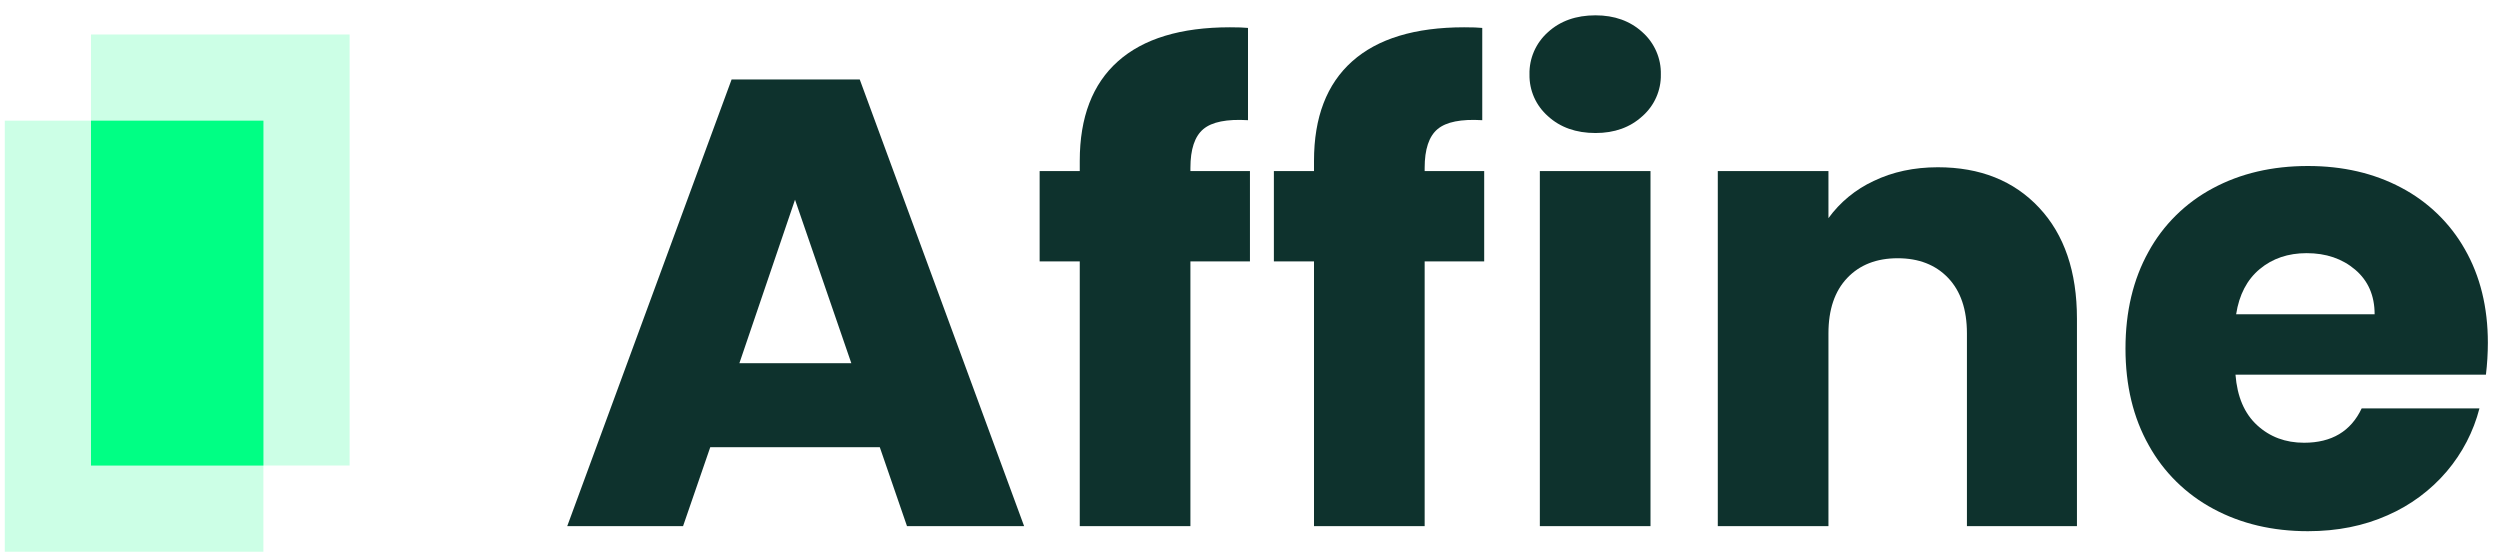
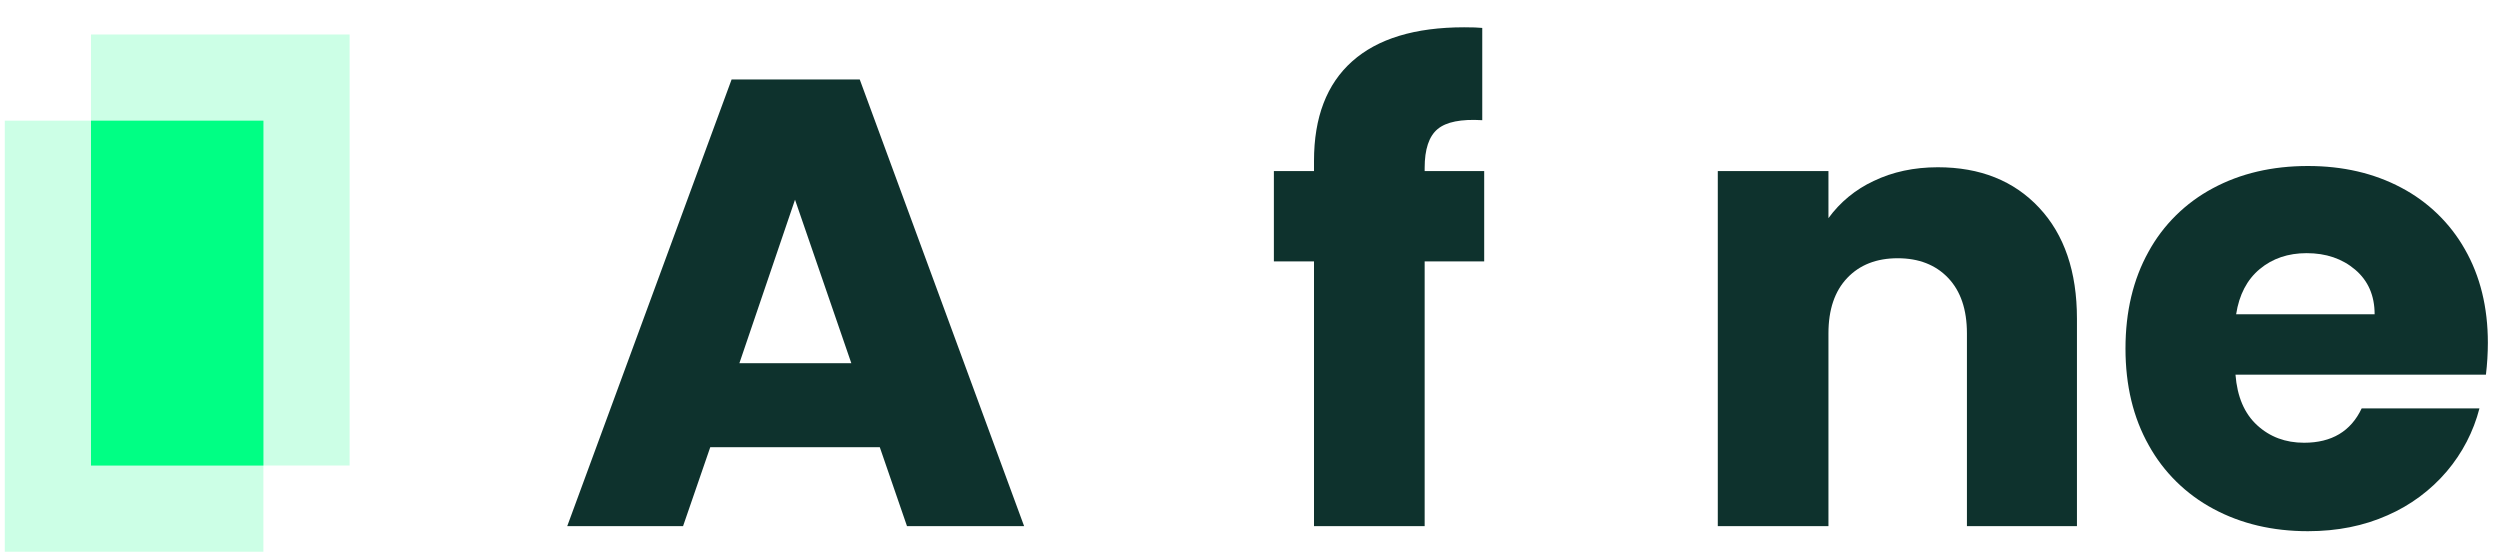
<svg xmlns="http://www.w3.org/2000/svg" width="145" height="32" viewBox="0 0 145 32" fill="none">
  <path d="M51.028 25.938H41.195L39.618 30.514H32.9L42.433 4.609H49.865L59.398 30.514H52.605L51.028 25.938ZM49.377 21.067L46.111 11.583L42.884 21.067H49.377Z" fill="#0E322D" />
-   <path d="M72.497 15.163H69.044V30.514H62.626V15.163H60.299V9.923H62.626V9.332C62.626 6.799 63.364 4.874 64.84 3.557C66.316 2.242 68.481 1.584 71.334 1.583C71.808 1.583 72.159 1.595 72.384 1.62V6.971C71.158 6.897 70.295 7.069 69.795 7.487C69.294 7.906 69.044 8.656 69.044 9.738V9.923H72.497V15.163Z" fill="#0E322D" />
  <path d="M86.083 15.163H82.63V30.514H76.212V15.163H73.885V9.923H76.212V9.332C76.212 6.799 76.95 4.874 78.427 3.557C79.903 2.242 82.067 1.584 84.92 1.583C85.395 1.583 85.745 1.595 85.971 1.62V6.971C84.745 6.897 83.881 7.069 83.381 7.487C82.88 7.906 82.63 8.656 82.63 9.738V9.923H86.083V15.163Z" fill="#0E322D" />
-   <path d="M89.78 6.737C89.436 6.434 89.162 6.061 88.977 5.644C88.793 5.226 88.702 4.775 88.71 4.32C88.699 3.86 88.789 3.402 88.973 2.979C89.158 2.556 89.433 2.176 89.78 1.867C90.493 1.215 91.413 0.889 92.539 0.889C93.639 0.889 94.546 1.215 95.26 1.867C95.607 2.176 95.882 2.556 96.066 2.979C96.251 3.402 96.341 3.86 96.329 4.32C96.338 4.775 96.247 5.226 96.062 5.644C95.878 6.061 95.604 6.434 95.26 6.737C94.547 7.39 93.64 7.716 92.539 7.715C91.412 7.715 90.493 7.389 89.78 6.737ZM95.729 9.923V30.514H89.311V9.923H95.729Z" fill="#0E322D" />
  <path d="M118.267 12.044C119.731 13.607 120.463 15.753 120.463 18.484V30.514H114.082V19.332C114.082 17.955 113.719 16.885 112.994 16.122C112.268 15.36 111.292 14.979 110.066 14.978C108.84 14.978 107.864 15.359 107.139 16.122C106.413 16.885 106.05 17.955 106.05 19.332V30.514H99.632V9.923H106.05V12.653C106.724 11.725 107.628 10.981 108.678 10.495C109.778 9.966 111.017 9.702 112.393 9.701C114.845 9.701 116.803 10.482 118.267 12.044Z" fill="#0E322D" />
  <path d="M144.184 21.731H129.658C129.758 23.011 130.177 23.988 130.916 24.665C131.653 25.341 132.56 25.68 133.637 25.679C135.238 25.679 136.351 25.015 136.977 23.687H143.808C143.463 25.029 142.815 26.278 141.913 27.34C140.981 28.436 139.806 29.307 138.479 29.886C137.102 30.501 135.563 30.809 133.862 30.809C131.81 30.809 129.983 30.378 128.382 29.517C126.794 28.67 125.491 27.388 124.629 25.827C123.728 24.228 123.278 22.359 123.278 20.218C123.278 18.078 123.722 16.208 124.61 14.609C125.461 13.047 126.76 11.764 128.345 10.919C129.946 10.058 131.785 9.628 133.862 9.628C135.889 9.628 137.69 10.046 139.267 10.882C140.824 11.7 142.108 12.943 142.964 14.461C143.851 16.011 144.296 17.82 144.296 19.886C144.295 20.503 144.257 21.119 144.184 21.731ZM137.728 18.226C137.728 17.143 137.353 16.282 136.602 15.642C135.851 15.003 134.913 14.683 133.787 14.683C132.711 14.683 131.804 14.99 131.066 15.605C130.327 16.221 129.871 17.094 129.696 18.226H137.728Z" fill="#0E322D" />
  <path d="M20.277 2H5.277V27H20.277V2Z" fill="#00FF84" fill-opacity="0.2" />
  <path d="M15.277 7H0.277V32H15.277V7Z" fill="#00FF84" fill-opacity="0.2" />
  <path d="M15.277 7H5.277V27H15.277V7Z" fill="#00FF84" />
</svg>